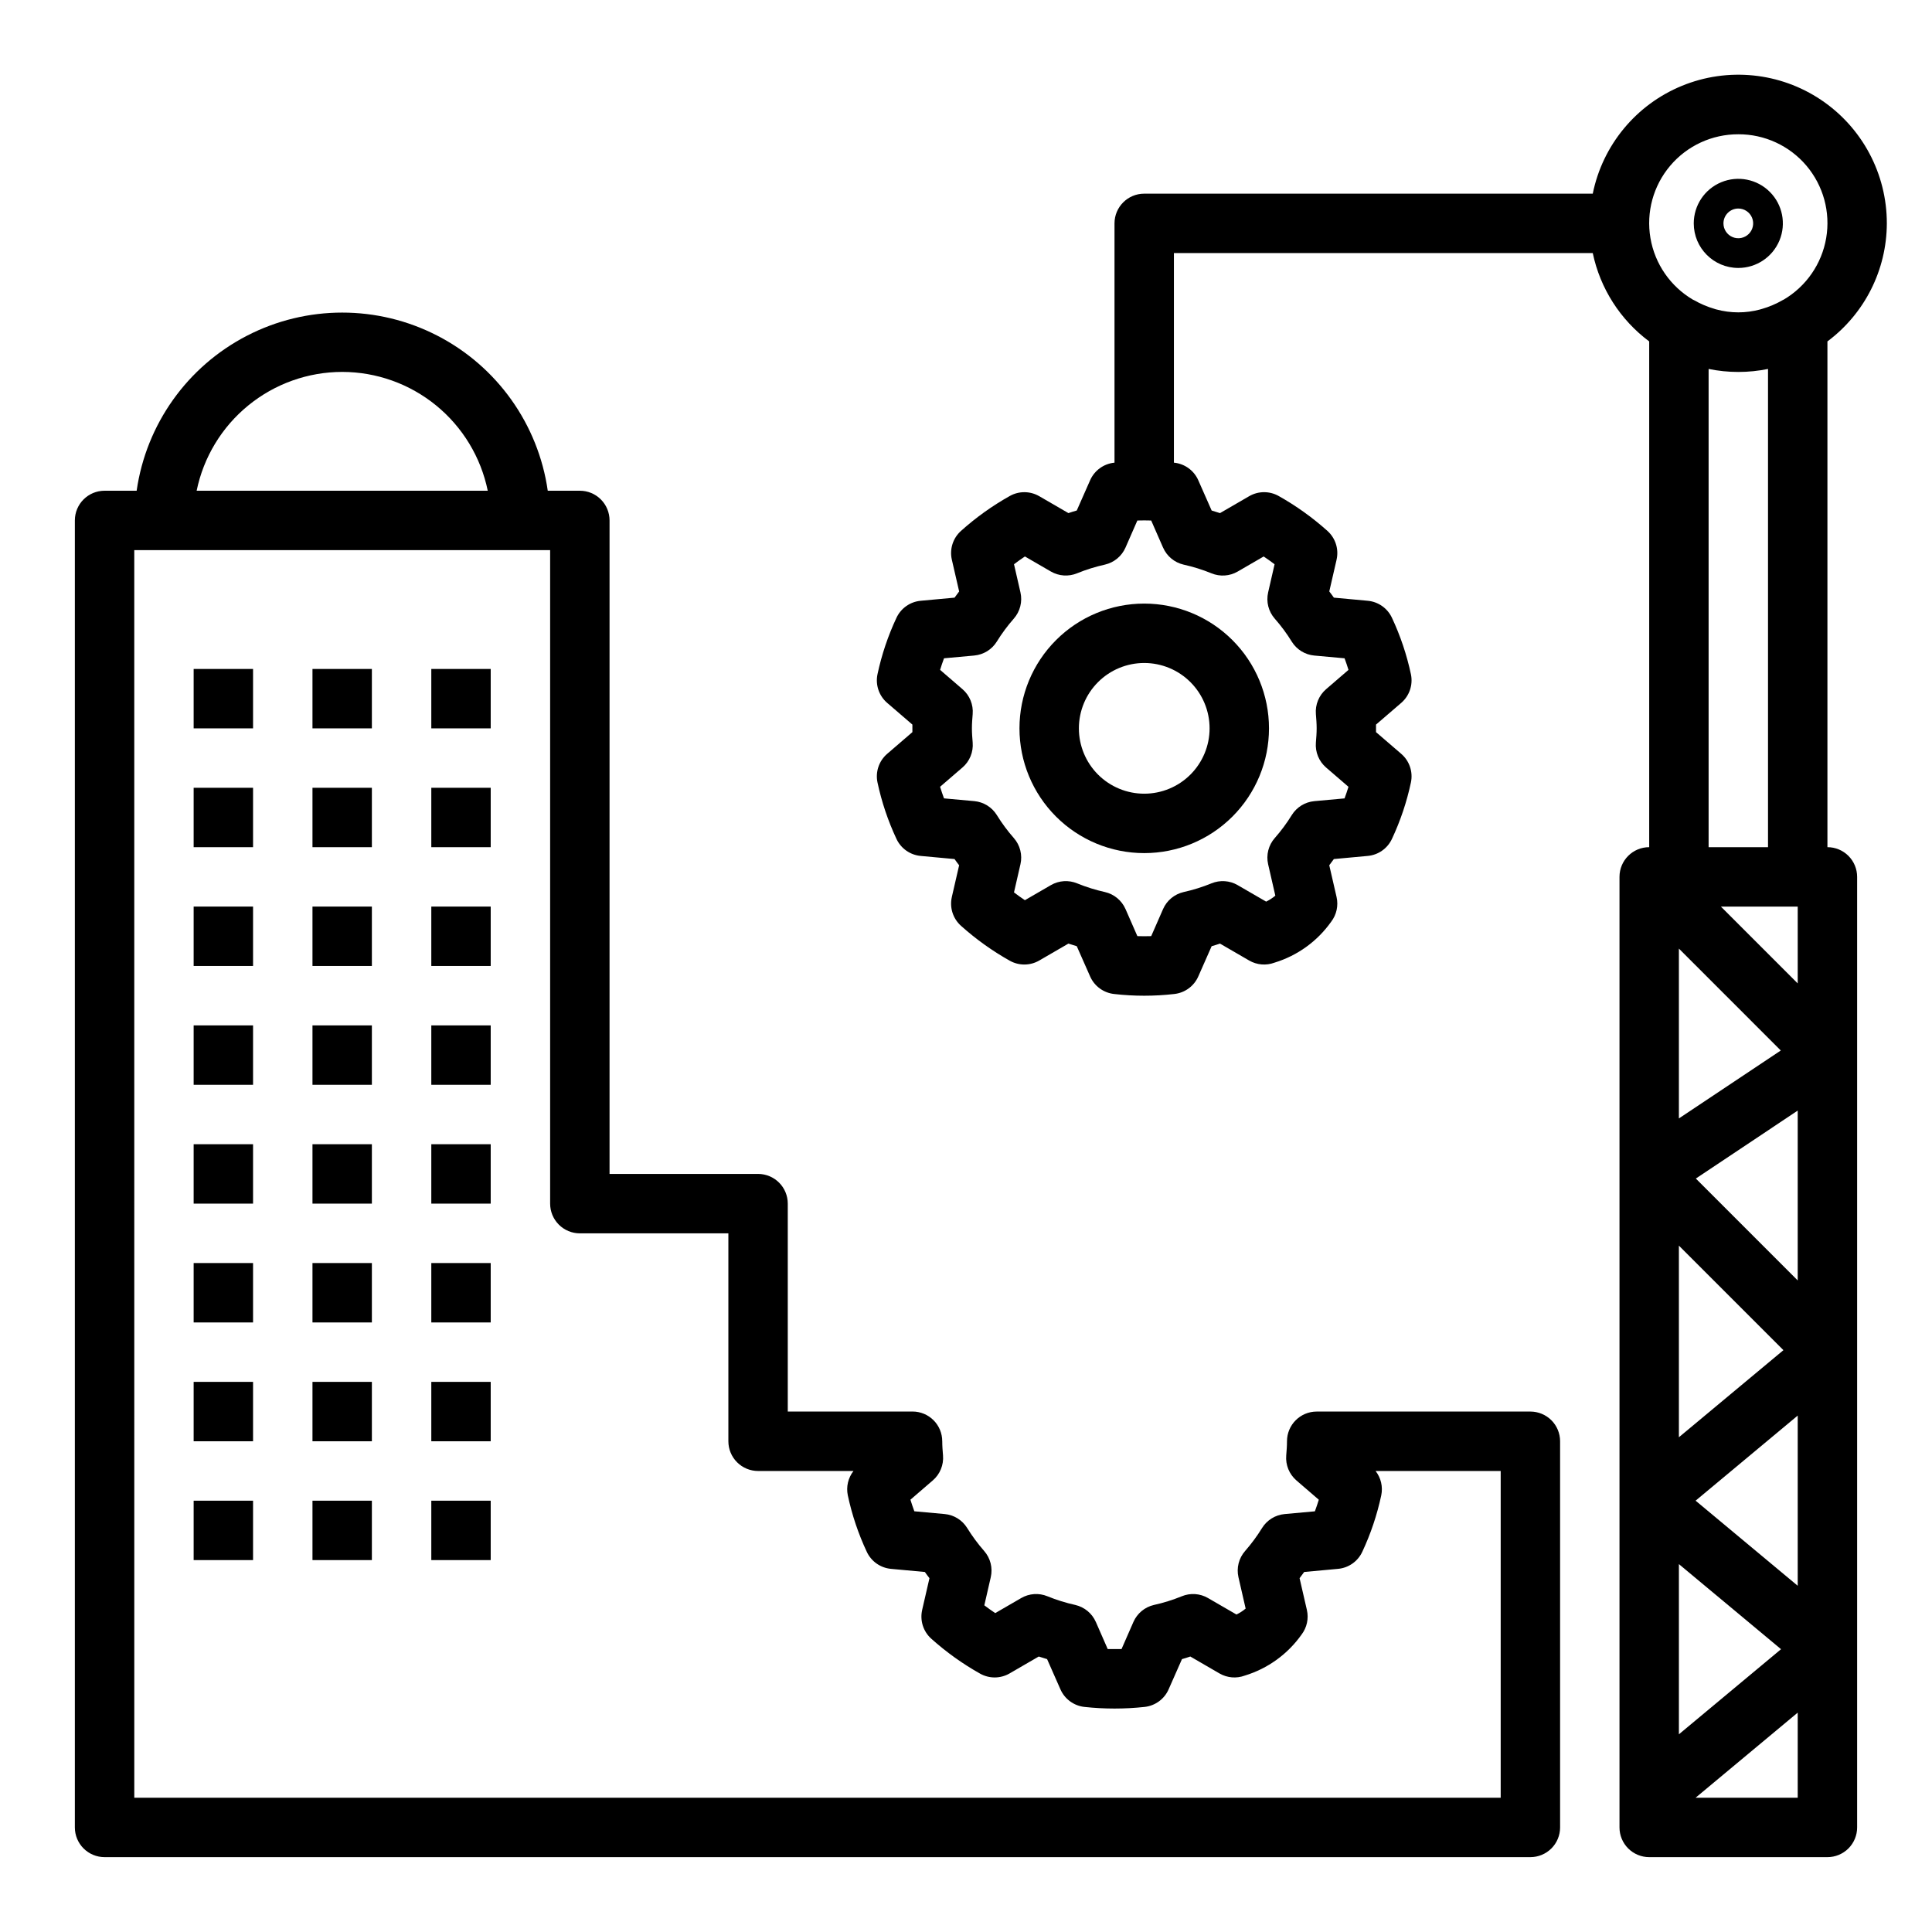
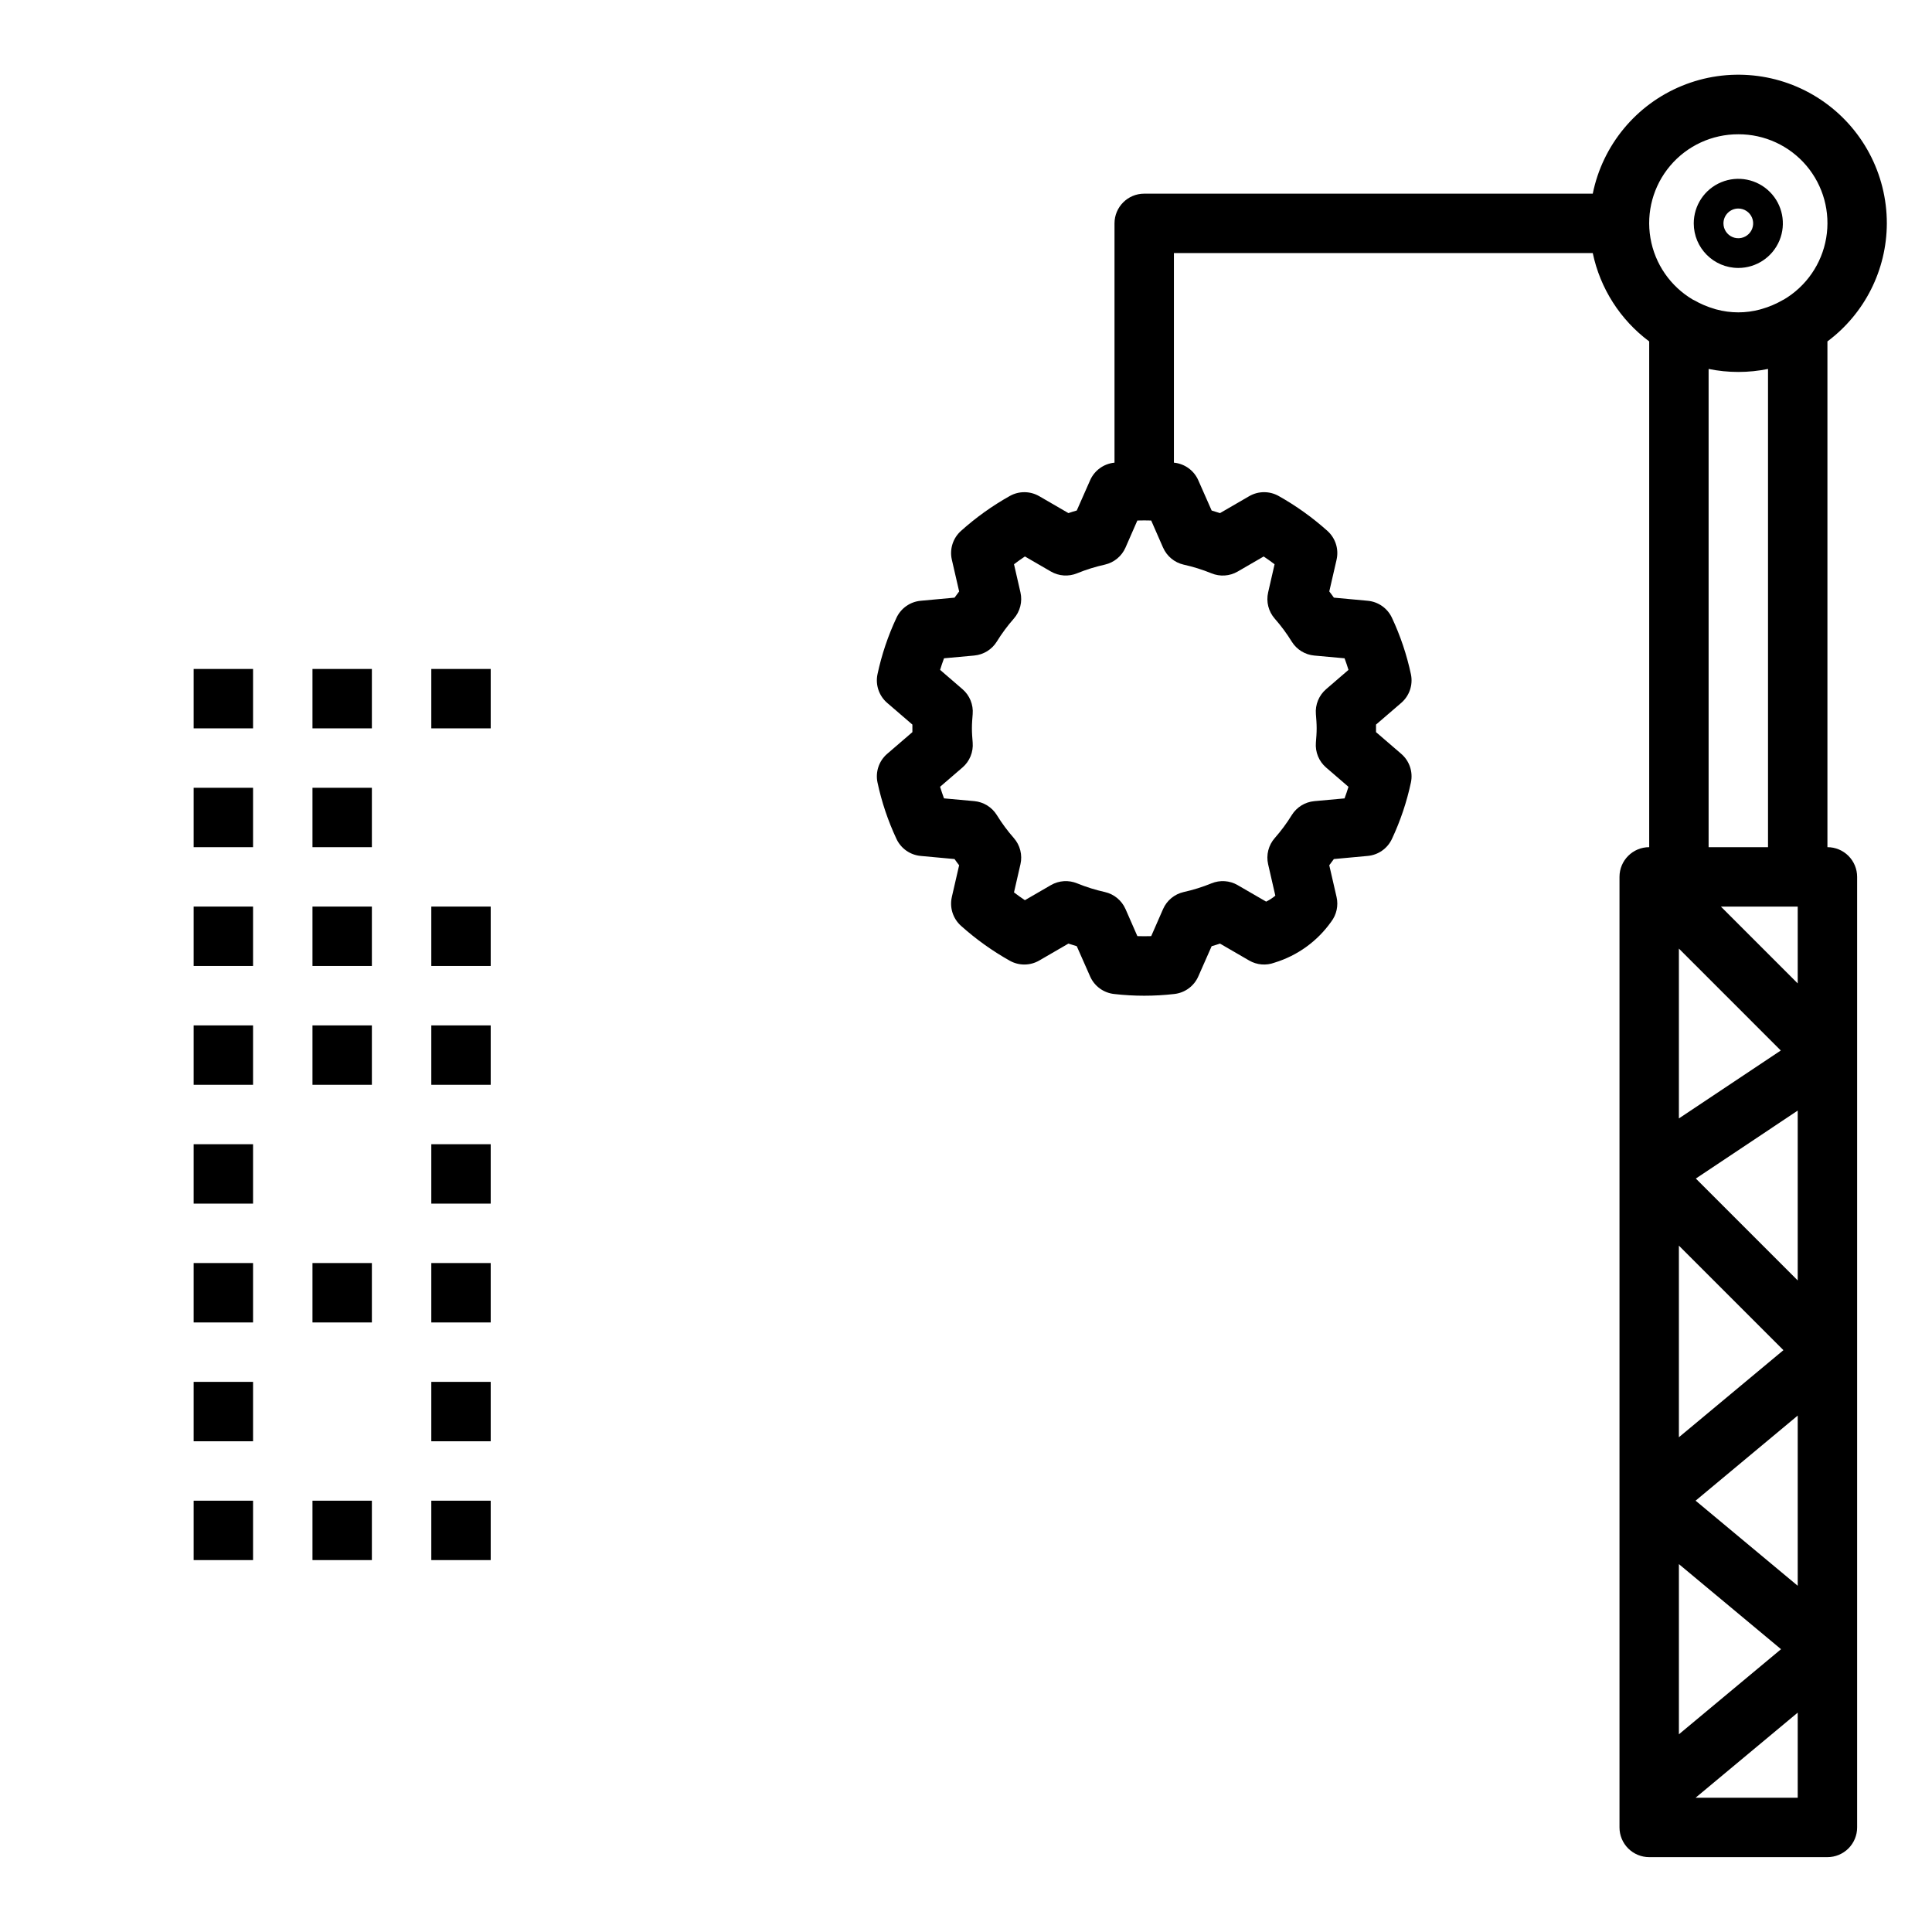
<svg xmlns="http://www.w3.org/2000/svg" fill="#000000" width="800px" height="800px" version="1.1" viewBox="144 144 512 512">
  <g>
    <path d="m604.67 215.01c4.773 0 9.082-2.879 10.91-7.293 1.824-4.41 0.816-9.488-2.562-12.867-3.375-3.375-8.453-4.387-12.867-2.559-4.414 1.828-7.289 6.133-7.289 10.91 0 6.519 5.285 11.809 11.809 11.809zm0-15.742v-0.004c1.59 0 3.027 0.961 3.637 2.43 0.609 1.473 0.27 3.164-0.855 4.289s-2.816 1.465-4.289 0.855c-1.469-0.609-2.43-2.047-2.43-3.637 0-2.176 1.762-3.938 3.938-3.938z" />
-     <path d="m414.17 337.02c0 8.77 3.484 17.176 9.684 23.379 6.199 6.199 14.609 9.684 23.379 9.684s17.18-3.484 23.379-9.684c6.199-6.203 9.684-14.609 9.684-23.379 0-8.77-3.484-17.18-9.684-23.379-6.199-6.203-14.609-9.684-23.379-9.684s-17.18 3.481-23.379 9.684c-6.199 6.199-9.684 14.609-9.684 23.379zm50.383 0c0 4.594-1.828 8.996-5.074 12.246-3.246 3.246-7.652 5.07-12.246 5.07s-8.996-1.824-12.246-5.07c-3.246-3.25-5.07-7.652-5.07-12.246s1.824-9 5.07-12.246c3.25-3.25 7.652-5.074 12.246-5.074s9 1.824 12.246 5.074c3.246 3.246 5.074 7.652 5.074 12.246z" />
    <path d="m226.81 321.28h15.742v15.742h-15.742z" />
    <path d="m195.32 321.28h15.742v15.742h-15.742z" />
    <path d="m258.3 321.28h15.742v15.742h-15.742z" />
    <path d="m195.32 352.77h15.742v15.742h-15.742z" />
    <path d="m226.81 352.77h15.742v15.742h-15.742z" />
-     <path d="m258.3 352.77h15.742v15.742h-15.742z" />
    <path d="m195.32 384.25h15.742v15.742h-15.742z" />
    <path d="m226.81 384.25h15.742v15.742h-15.742z" />
    <path d="m258.3 384.25h15.742v15.742h-15.742z" />
    <path d="m195.32 415.74h15.742v15.742h-15.742z" />
    <path d="m226.81 415.74h15.742v15.742h-15.742z" />
    <path d="m258.3 415.74h15.742v15.742h-15.742z" />
    <path d="m195.32 447.23h15.742v15.742h-15.742z" />
-     <path d="m226.81 447.23h15.742v15.742h-15.742z" />
    <path d="m258.3 447.23h15.742v15.742h-15.742z" />
    <path d="m195.32 478.72h15.742v15.742h-15.742z" />
    <path d="m226.81 478.72h15.742v15.742h-15.742z" />
    <path d="m258.3 478.72h15.742v15.742h-15.742z" />
    <path d="m195.32 510.21h15.742v15.742h-15.742z" />
-     <path d="m226.81 510.21h15.742v15.742h-15.742z" />
    <path d="m258.3 510.21h15.742v15.742h-15.742z" />
    <path d="m195.32 541.7h15.742v15.742h-15.742z" />
    <path d="m226.81 541.7h15.742v15.742h-15.742z" />
    <path d="m258.3 541.7h15.742v15.742h-15.742z" />
-     <path d="m171.71 636.16h377.86c2.09 0 4.09-0.832 5.566-2.305 1.477-1.477 2.305-3.481 2.305-5.566v-102.34c0-2.086-0.828-4.09-2.305-5.566-1.477-1.473-3.477-2.305-5.566-2.305h-56.629c-4.348 0-7.875 3.523-7.875 7.871 0 1.266-0.102 2.519-0.203 3.762v0.004c-0.211 2.512 0.797 4.973 2.707 6.621l5.926 5.109c-0.316 1.023-0.66 2.047-1.039 3.07l-8.023 0.73h0.004c-2.461 0.223-4.672 1.59-5.977 3.691-1.324 2.148-2.828 4.188-4.492 6.086-1.672 1.898-2.328 4.488-1.766 6.957l1.906 8.312c-0.742 0.625-1.559 1.152-2.434 1.574l-7.543-4.367h0.004c-2.121-1.23-4.695-1.402-6.961-0.465-2.387 0.973-4.852 1.742-7.367 2.297-2.422 0.559-4.438 2.223-5.438 4.496l-3.148 7.188h-3.668l-3.148-7.188h-0.004c-1-2.273-3.019-3.938-5.438-4.496-2.519-0.555-4.984-1.324-7.371-2.297-2.266-0.938-4.836-0.766-6.957 0.465l-6.887 3.992c-0.977-0.652-1.945-1.348-2.891-2.062l1.707-7.453v-0.004c0.566-2.469-0.09-5.059-1.762-6.957-1.668-1.902-3.168-3.938-4.496-6.086-1.301-2.102-3.512-3.469-5.973-3.691l-8.023-0.73c-0.379-1.023-0.723-2.047-1.039-3.07l5.926-5.109h0.004c1.91-1.648 2.918-4.109 2.707-6.621-0.102-1.242-0.203-2.496-0.203-3.762l-0.004-0.004c0-2.086-0.828-4.09-2.305-5.566-1.477-1.477-3.477-2.305-5.566-2.305h-33.062v-55.094c0-2.09-0.828-4.094-2.305-5.566-1.477-1.477-3.481-2.309-5.566-2.309h-39.359v-173.18c0-2.086-0.832-4.09-2.305-5.566-1.477-1.477-3.481-2.305-5.566-2.305h-8.504c-2.531-17.625-13.43-32.934-29.254-41.09-15.824-8.16-34.617-8.16-50.441 0-15.824 8.156-26.723 23.465-29.254 41.09h-8.5c-4.348 0-7.875 3.523-7.875 7.871v346.37c0 2.086 0.832 4.09 2.309 5.566 1.477 1.473 3.477 2.305 5.566 2.305zm62.977-393.6c9.07 0.008 17.859 3.148 24.887 8.883 7.023 5.734 11.859 13.719 13.684 22.605h-77.145c1.824-8.887 6.66-16.871 13.688-22.605 7.023-5.734 15.816-8.875 24.887-8.883zm-55.105 47.23h110.21v173.19c0 2.086 0.832 4.09 2.309 5.566 1.473 1.473 3.477 2.305 5.566 2.305h39.359v55.105-0.004c0 2.09 0.828 4.09 2.305 5.566s3.477 2.309 5.566 2.309h25.285c-1.426 1.824-1.977 4.188-1.504 6.453 1.098 5.16 2.785 10.18 5.023 14.957 1.18 2.547 3.629 4.269 6.422 4.527l8.973 0.828c0.402 0.559 0.789 1.109 1.219 1.645l-1.938 8.422h0.004c-0.637 2.793 0.289 5.711 2.426 7.621 3.961 3.551 8.301 6.656 12.941 9.258 2.426 1.359 5.387 1.336 7.793-0.055l7.738-4.488c0.723 0.242 1.457 0.473 2.211 0.691l3.543 8.023c1.137 2.57 3.559 4.34 6.352 4.644 5.301 0.574 10.648 0.574 15.949 0 2.797-0.305 5.219-2.074 6.356-4.644l3.543-8.023c0.789-0.219 1.488-0.449 2.211-0.691l7.738 4.488c2.035 1.18 4.492 1.387 6.699 0.566 6.074-1.852 11.367-5.672 15.035-10.855 1.422-1.859 1.945-4.254 1.422-6.535l-1.938-8.422c0.418-0.535 0.789-1.086 1.219-1.645l8.973-0.828h0.004c2.797-0.258 5.246-1.98 6.426-4.527 2.238-4.777 3.922-9.797 5.023-14.957 0.473-2.266-0.078-4.629-1.504-6.453h33.156v86.59h-362.11z" />
    <path d="m644.03 203.2c0.012-13.133-6.523-25.406-17.426-32.723-10.906-7.32-24.742-8.715-36.887-3.727-12.148 4.988-21.008 15.707-23.621 28.574h-118.87c-4.348 0-7.871 3.527-7.871 7.875v63.426h-0.102v-0.004c-2.797 0.305-5.219 2.074-6.356 4.644l-3.543 8.023c-0.789 0.219-1.488 0.449-2.211 0.691l-7.738-4.488v0.004c-2.398-1.391-5.356-1.414-7.777-0.066-4.648 2.602-8.992 5.711-12.957 9.266-2.133 1.91-3.062 4.828-2.426 7.621l1.938 8.422c-0.418 0.535-0.789 1.086-1.219 1.645l-8.973 0.828h-0.004c-2.793 0.258-5.242 1.98-6.422 4.527-2.238 4.777-3.926 9.797-5.023 14.957-0.586 2.805 0.398 5.703 2.566 7.574l6.684 5.754v1 1l-6.684 5.754c-2.168 1.867-3.152 4.769-2.566 7.57 1.098 5.164 2.785 10.18 5.023 14.957 1.18 2.547 3.629 4.273 6.422 4.527l8.973 0.828c0.402 0.559 0.789 1.109 1.219 1.645l-1.938 8.422h0.004c-0.637 2.793 0.293 5.711 2.426 7.621 3.965 3.555 8.305 6.66 12.949 9.266 2.426 1.352 5.383 1.328 7.785-0.062l7.738-4.488c0.723 0.242 1.457 0.473 2.211 0.691l3.543 8.023c1.137 2.57 3.559 4.34 6.356 4.644 5.297 0.609 10.648 0.609 15.945 0 2.797-0.305 5.219-2.074 6.356-4.644l3.543-8.023c0.789-0.219 1.488-0.449 2.211-0.691l7.738 4.488c2.035 1.18 4.492 1.387 6.699 0.566 6.078-1.852 11.367-5.668 15.035-10.855 1.422-1.859 1.945-4.254 1.426-6.535l-1.938-8.422c0.418-0.535 0.789-1.086 1.219-1.645l8.973-0.828h0.004c2.793-0.254 5.242-1.98 6.422-4.527 2.238-4.777 3.926-9.793 5.023-14.957 0.586-2.801-0.398-5.703-2.566-7.57l-6.684-5.754v-1-1l6.684-5.754c2.168-1.871 3.152-4.769 2.566-7.574-1.098-5.16-2.785-10.18-5.023-14.957-1.18-2.547-3.629-4.269-6.422-4.527l-8.973-0.828c-0.402-0.559-0.789-1.109-1.219-1.645l1.938-8.422h-0.004c0.637-2.793-0.293-5.711-2.426-7.621-3.965-3.555-8.305-6.66-12.949-9.266-2.426-1.352-5.383-1.328-7.785 0.066l-7.738 4.488c-0.723-0.242-1.457-0.473-2.211-0.691l-3.543-8.023v-0.004c-1.137-2.57-3.559-4.34-6.356-4.644h-0.102v-55.551h111c1.965 9.367 7.285 17.691 14.957 23.41v134.03c-4.348 0-7.871 3.523-7.871 7.871v251.91c0 2.086 0.828 4.09 2.305 5.566 1.477 1.473 3.481 2.305 5.566 2.305h47.234c2.086 0 4.09-0.832 5.566-2.305 1.473-1.477 2.305-3.481 2.305-5.566v-251.91c0-2.09-0.832-4.09-2.305-5.566-1.477-1.477-3.481-2.305-5.566-2.305v-134.03c9.875-7.371 15.707-18.957 15.742-31.281zm-186.36 90.434c2.519 0.555 4.984 1.324 7.371 2.297 2.262 0.938 4.836 0.766 6.957-0.465l6.887-3.992c0.977 0.652 1.945 1.34 2.891 2.062l-1.707 7.453v0.004c-0.57 2.469 0.086 5.062 1.762 6.965 1.668 1.895 3.172 3.93 4.496 6.078 1.301 2.102 3.512 3.469 5.973 3.691l8.023 0.73c0.379 1.023 0.723 2.047 1.039 3.07l-5.926 5.109-0.004 0.004c-1.91 1.645-2.918 4.106-2.707 6.617 0.102 1.242 0.203 2.496 0.203 3.762s-0.102 2.519-0.203 3.762v0.004c-0.211 2.512 0.797 4.977 2.707 6.621l5.926 5.109c-0.316 1.023-0.66 2.047-1.039 3.07l-8.023 0.73h0.004c-2.461 0.227-4.672 1.598-5.973 3.699-1.324 2.148-2.828 4.18-4.496 6.07-1.676 1.902-2.332 4.496-1.762 6.965l1.906 8.312-0.004 0.004c-0.742 0.621-1.559 1.152-2.43 1.574l-7.543-4.367v-0.004c-2.121-1.23-4.695-1.402-6.957-0.465-2.387 0.973-4.852 1.742-7.371 2.301-2.418 0.555-4.438 2.223-5.438 4.492l-3.148 7.188c-1.219 0.039-2.449 0.039-3.668 0l-3.148-7.188h-0.004c-1-2.269-3.016-3.938-5.438-4.492-2.516-0.559-4.981-1.328-7.367-2.301-2.266-0.938-4.84-0.766-6.961 0.465l-6.887 3.992c-0.977-0.652-1.945-1.34-2.891-2.062l1.707-7.453 0.004-0.004c0.566-2.469-0.09-5.062-1.766-6.965-1.668-1.895-3.172-3.93-4.496-6.078-1.301-2.098-3.512-3.465-5.973-3.691l-8.023-0.73c-0.379-1.023-0.723-2.047-1.039-3.07l5.926-5.109h0.004c1.91-1.645 2.918-4.109 2.707-6.621-0.102-1.242-0.203-2.496-0.203-3.762s0.102-2.519 0.203-3.762v-0.004c0.211-2.512-0.797-4.973-2.707-6.617l-5.926-5.109c0.316-1.023 0.66-2.047 1.039-3.07l8.023-0.73-0.004-0.004c2.461-0.227 4.676-1.594 5.973-3.699 1.324-2.144 2.828-4.176 4.496-6.07 1.676-1.902 2.332-4.496 1.766-6.965l-1.707-7.453c0.945-0.723 1.914-1.41 2.891-2.062l6.887 3.992-0.004-0.004c2.121 1.23 4.695 1.402 6.961 0.465 2.387-0.973 4.852-1.742 7.367-2.297 2.422-0.559 4.438-2.223 5.438-4.496l3.148-7.188c1.219-0.039 2.449-0.039 3.668 0l3.148 7.188h0.004c1 2.277 3.016 3.945 5.438 4.504zm147-114.05c6.949-0.027 13.555 3.019 18.047 8.32 4.488 5.301 6.41 12.316 5.242 19.168-1.164 6.852-5.301 12.836-11.293 16.352-0.07 0-0.148 0.055-0.211 0.094-1.75 1.012-3.617 1.805-5.559 2.363-0.133 0-0.262 0.086-0.395 0.117-3.82 1.039-7.848 1.039-11.664 0-0.133 0-0.262-0.086-0.395-0.117-1.945-0.559-3.809-1.352-5.559-2.363-0.07-0.035-0.141-0.062-0.211-0.086-5.992-3.519-10.125-9.504-11.289-16.355-1.164-6.848 0.754-13.863 5.246-19.164 4.488-5.301 11.09-8.348 18.039-8.328zm11.258 242.81-27.004 18.004v-45.012zm4.484 15.926v45.012l-27-27.008zm-3.785 63.488-27.703 23.078v-50.781zm-23.277 39.887 27.062-22.555v45.105zm22.641 39.359-27.066 22.555v-45.105zm4.422-176.44-20.355-20.359h20.355zm-27.062 215.8 27.062-22.551v22.551zm19.191-251.9h-15.742v-126.74c5.191 1.062 10.547 1.062 15.742 0z" />
  </g>
</svg>